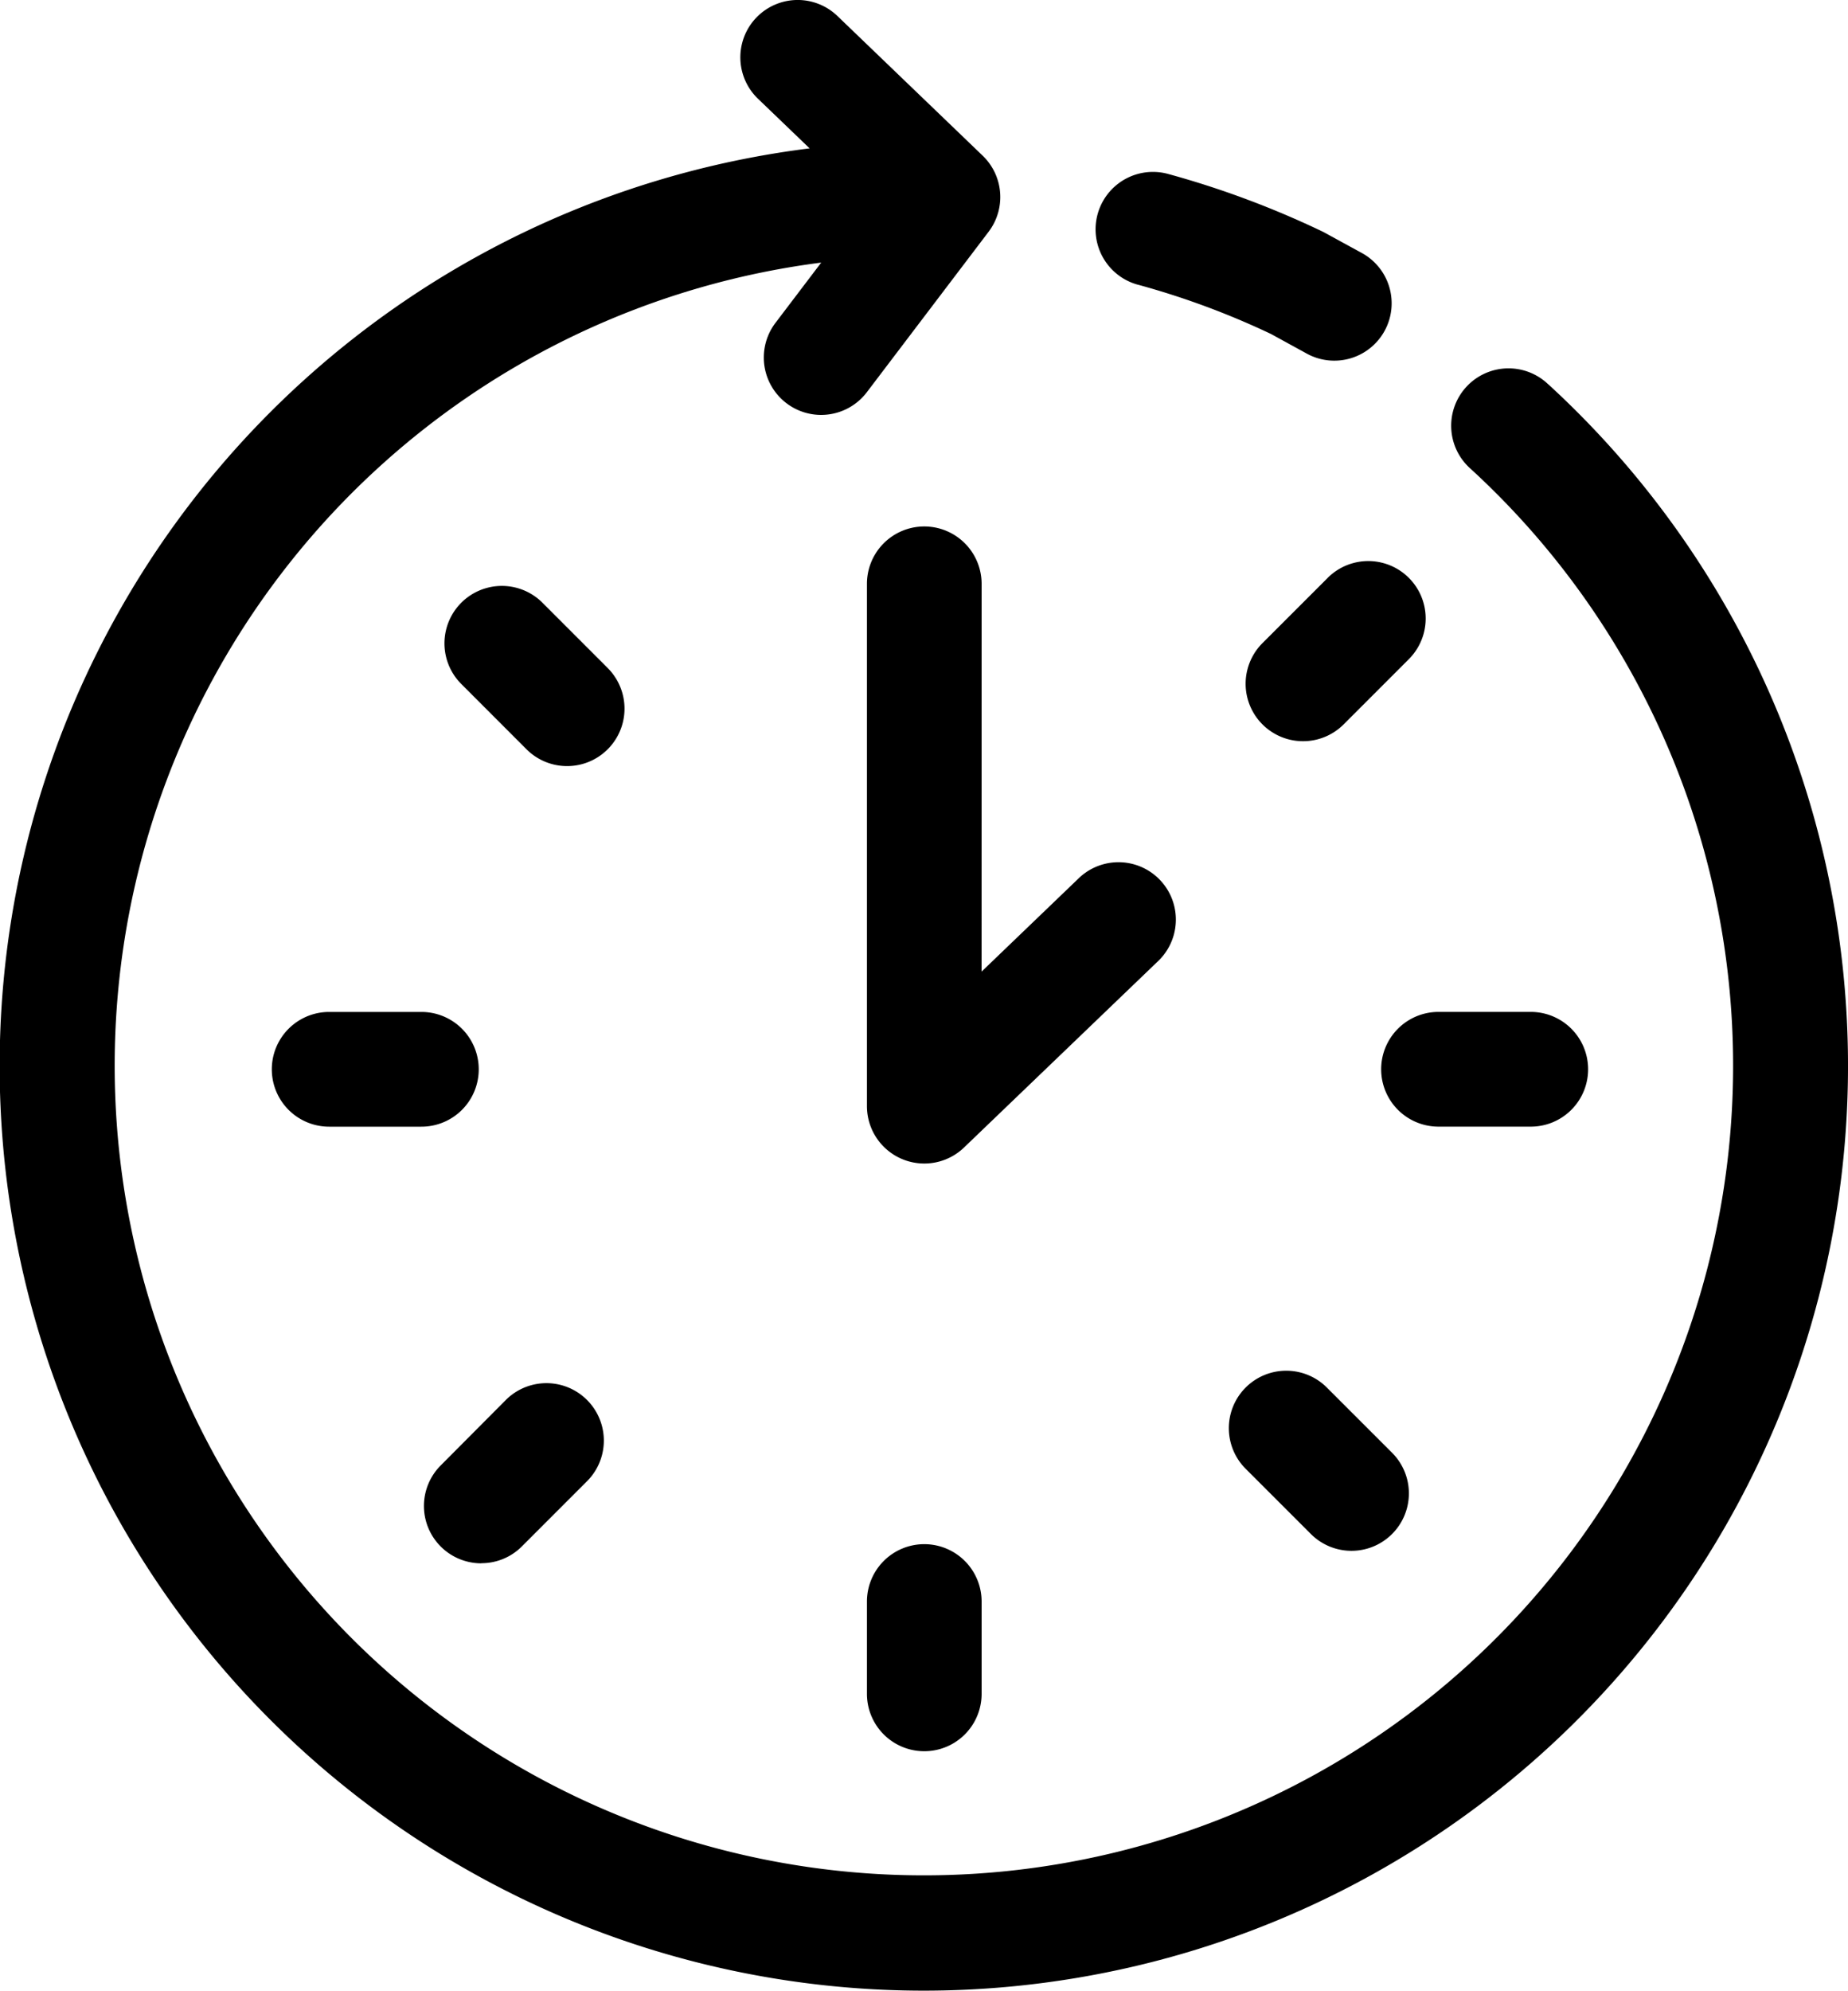
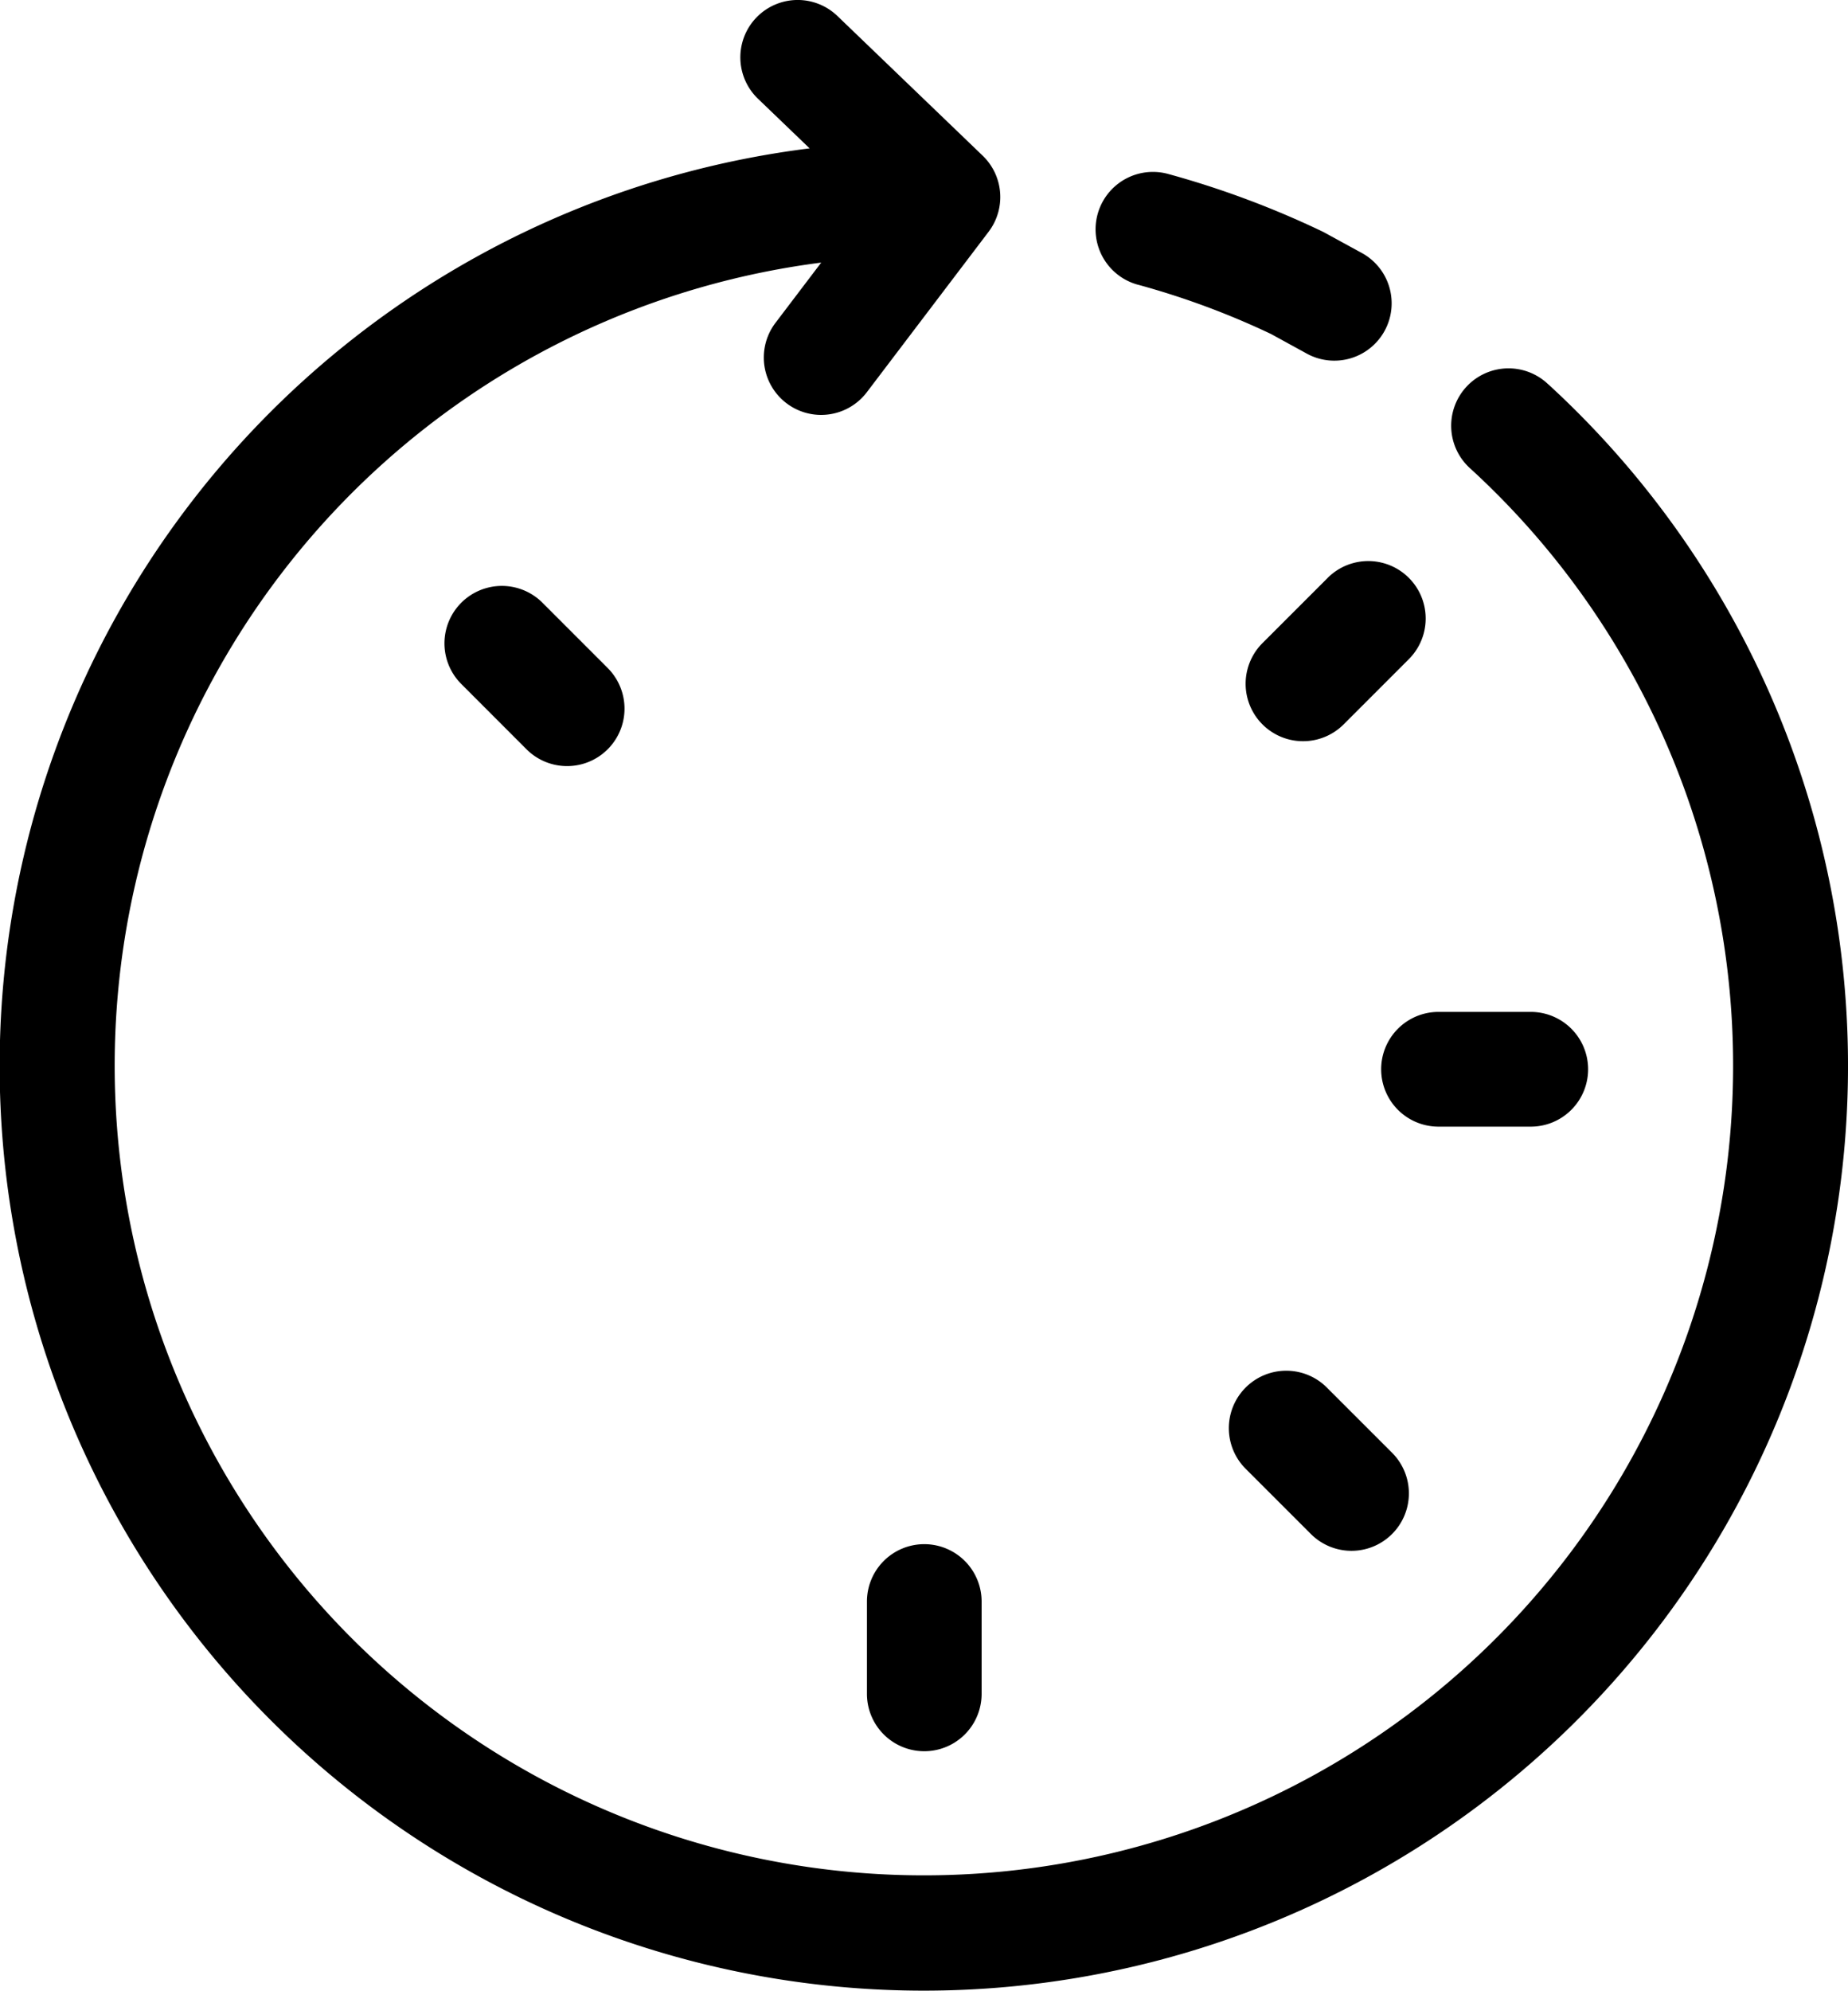
<svg xmlns="http://www.w3.org/2000/svg" id="Grupo_43" data-name="Grupo 43" width="50.07" height="53.907" viewBox="0 0 50.07 53.907">
-   <path id="Caminho_211" data-name="Caminho 211" d="M33.365,19.09a1.553,1.553,0,1,0-3.107,0V33.235a1.554,1.554,0,0,0,2.629,1.121l5.279-5.068a1.554,1.554,0,0,0-2.152-2.242l-2.65,2.545Z" transform="translate(-6.769 -3.28)" />
  <path id="Caminho_212" data-name="Caminho 212" d="M45.747,11.885a1.554,1.554,0,1,0-2.1,2.29,21.925,21.925,0,1,1-17.6-5.588l-1.237,1.629A1.553,1.553,0,0,0,27.281,12.1l3.3-4.346A1.554,1.554,0,0,0,30.42,5.69L26.486,1.909a1.553,1.553,0,0,0-2.153,2.24l1.4,1.345a25.04,25.04,0,1,0,20.015,6.39Z" transform="translate(-3.797 -1.476)" />
  <path id="Caminho_213" data-name="Caminho 213" d="M38.379,9.773a21.746,21.746,0,0,1,3.61,1.336l.96.526a1.553,1.553,0,1,0,1.494-2.723l-1.036-.566A24.945,24.945,0,0,0,39.2,6.775a1.553,1.553,0,0,0-.817,3Z" transform="translate(-7.553 -2.065)" />
  <path id="Caminho_214" data-name="Caminho 214" d="M30.258,50.137v2.5a1.553,1.553,0,1,0,3.107,0v-2.5a1.553,1.553,0,1,0-3.107,0Z" transform="translate(-6.769 -6.768)" />
-   <path id="Caminho_215" data-name="Caminho 215" d="M17.7,33.9a1.553,1.553,0,0,0-1.553-1.553h-2.5a1.553,1.553,0,1,0,0,3.107h2.5A1.553,1.553,0,0,0,17.7,33.9Z" transform="translate(-4.729 -4.944)" />
  <path id="Caminho_216" data-name="Caminho 216" d="M50.008,35.453a1.553,1.553,0,1,0,0-3.107h-2.5a1.553,1.553,0,1,0,0,3.107Z" transform="translate(-8.533 -4.944)" />
-   <path id="Caminho_217" data-name="Caminho 217" d="M18.289,48.548a1.547,1.547,0,0,0,1.1-.454l1.766-1.766a1.553,1.553,0,1,0-2.2-2.2L17.191,45.9a1.553,1.553,0,0,0,1.1,2.651Z" transform="translate(-5.25 -6.217)" />
  <path id="Caminho_218" data-name="Caminho 218" d="M44.04,19.049l-1.767,1.766a1.553,1.553,0,0,0,2.2,2.2l1.767-1.767a1.553,1.553,0,0,0-2.2-2.2Z" transform="translate(-8.068 -3.399)" />
  <path id="Caminho_219" data-name="Caminho 219" d="M21.786,21.573l-1.767-1.767a1.553,1.553,0,0,0-2.2,2.2l1.767,1.768a1.553,1.553,0,1,0,2.2-2.2Z" transform="translate(-5.321 -3.484)" />
  <path id="Caminho_220" data-name="Caminho 220" d="M43.961,43.748a1.553,1.553,0,0,0-2.2,2.2l1.767,1.766a1.553,1.553,0,0,0,2.2-2.2Z" transform="translate(-8.011 -6.174)" />
</svg>